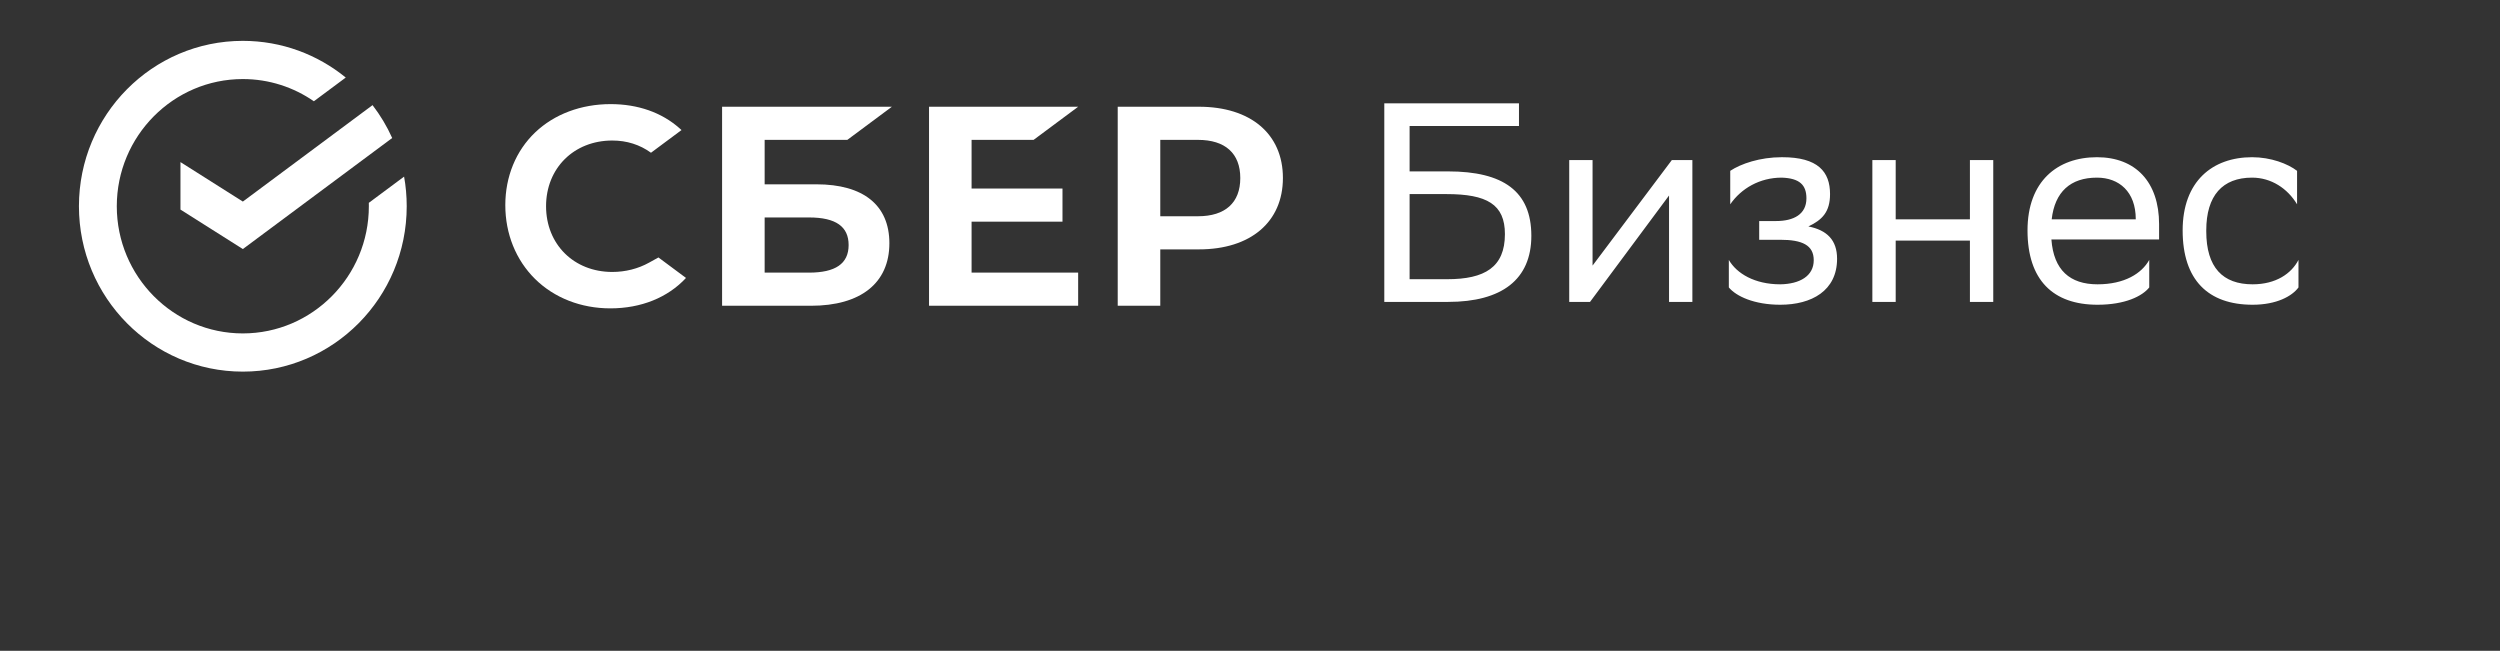
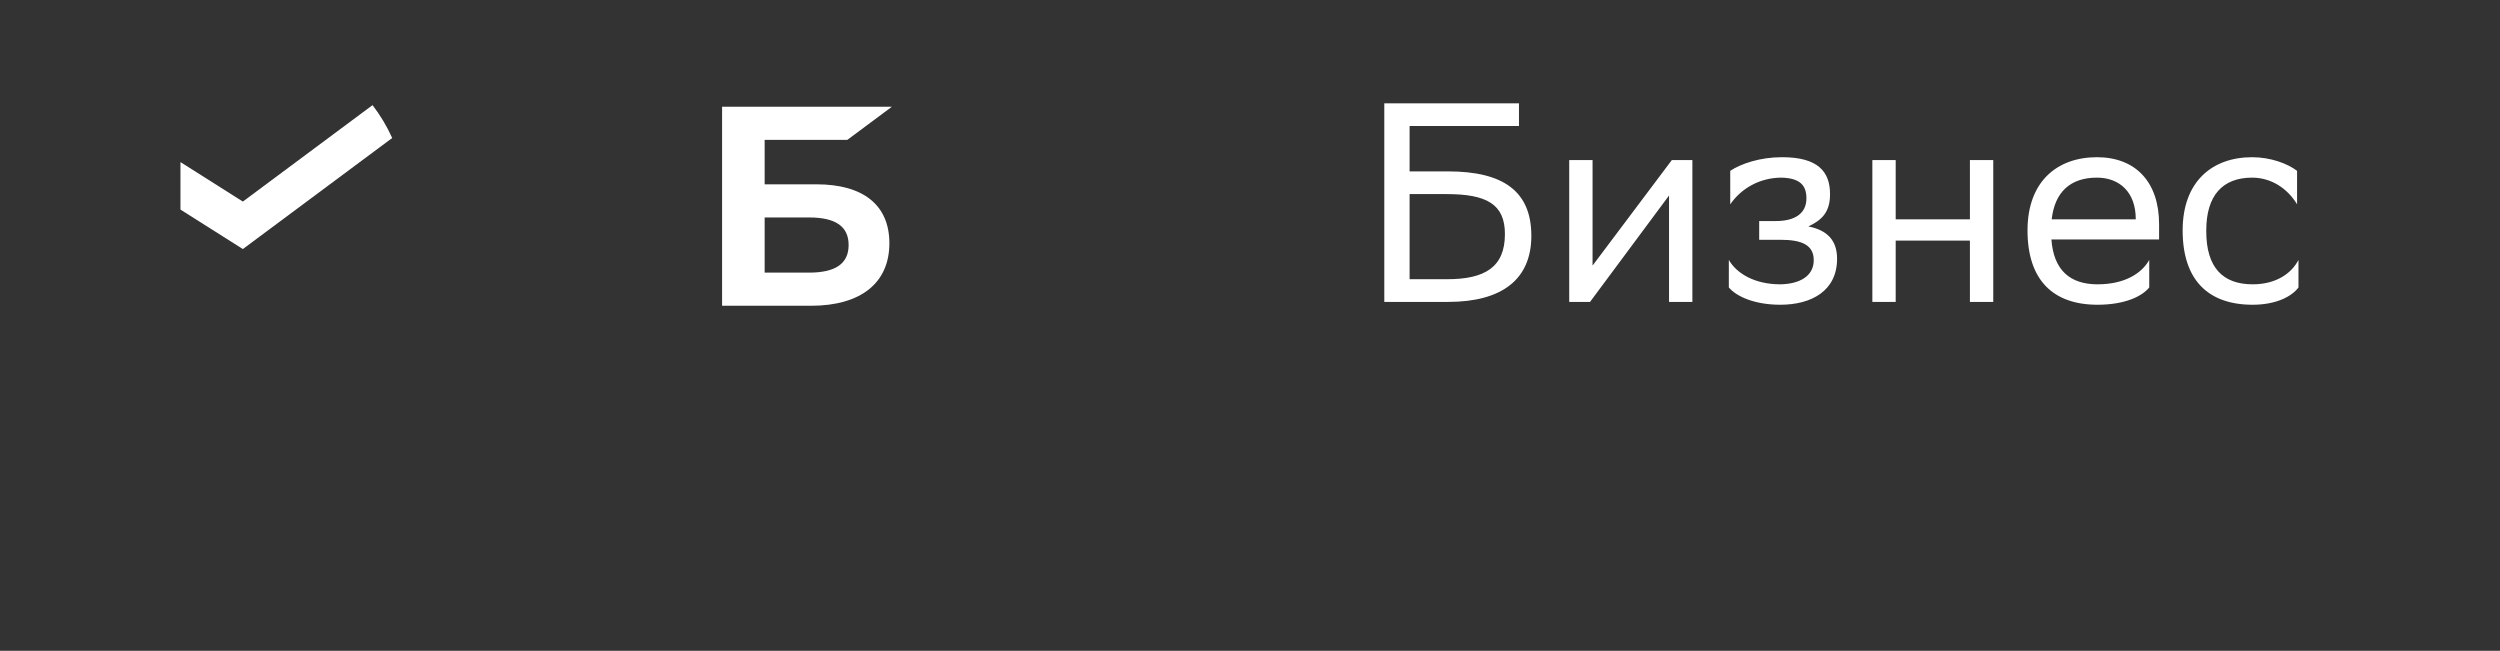
<svg xmlns="http://www.w3.org/2000/svg" width="242" height="63" viewBox="0 0 242 63" fill="none">
  <rect x="0" y="0" width="242" height="63" fill="#333333" stroke="none" />
-   <path d="M100.052 13.54L104.365 10.332H89.93V29.598H104.365V26.39H94.049V21.458H102.849V18.25H94.049V13.54H100.052Z" fill="white" />
  <path d="M79.031 17.842H74.018V13.54H82.021L86.334 10.332H69.898V29.598H78.5C83.325 29.598 86.092 27.392 86.092 23.546C86.092 19.868 83.584 17.842 79.031 17.842ZM78.314 26.39H74.018V21.05H78.314C80.929 21.05 82.147 21.943 82.147 23.72C82.147 25.535 80.857 26.39 78.314 26.39Z" fill="white" />
-   <path d="M116.055 10.332H108.195V29.598H112.315V24.14H116.055C121.07 24.14 124.186 21.479 124.186 17.227C124.186 12.974 121.07 10.332 116.055 10.332ZM115.967 20.933H112.315V13.54H115.967C118.606 13.54 120.06 14.852 120.06 17.236C120.06 19.62 118.606 20.933 115.967 20.933Z" fill="white" />
-   <path d="M62.826 25.426C61.769 26.014 60.539 26.325 59.269 26.325C55.555 26.325 52.859 23.65 52.859 19.964C52.859 16.278 55.555 13.603 59.269 13.603C60.674 13.603 61.933 14.002 63.016 14.786L65.971 12.589L65.776 12.416C64.05 10.886 61.745 10.078 59.11 10.078C56.251 10.078 53.656 11.051 51.804 12.818C49.94 14.595 48.914 17.095 48.914 19.858C48.914 22.633 49.937 25.17 51.793 27.002C53.656 28.839 56.245 29.85 59.083 29.85C62.053 29.85 64.647 28.805 66.404 26.904C65.048 25.896 63.738 24.922 63.738 24.922L62.826 25.426Z" fill="white" />
-   <path d="M39.37 19.964C39.37 18.985 39.283 18.026 39.116 17.096L35.701 19.635C35.704 19.745 35.705 19.854 35.705 19.964C35.705 26.752 30.233 32.275 23.505 32.275C16.778 32.275 11.305 26.752 11.305 19.964C11.305 13.176 16.778 7.653 23.505 7.653C26.055 7.653 28.424 8.447 30.383 9.802L33.469 7.507C30.745 5.286 27.28 3.955 23.505 3.955C14.743 3.955 7.641 11.123 7.641 19.964C7.641 28.805 14.743 35.973 23.505 35.973C32.267 35.973 39.37 28.805 39.37 19.964Z" fill="white" />
  <path d="M36.062 10.176C36.812 11.153 37.452 12.22 37.964 13.358L23.508 24.108L17.469 20.288V15.691L23.508 19.512L36.062 10.176Z" fill="white" />
  <path d="M222.493 27.824V25.16C221.812 26.478 220.315 27.522 218.056 27.522C215.171 27.522 213.566 25.901 213.566 22.386V22.304C213.566 18.926 215.144 17.195 218.002 17.195C219.853 17.195 221.431 18.239 222.356 19.777V16.536C221.458 15.85 219.825 15.218 218.002 15.218C214.164 15.218 211.28 17.552 211.28 22.304C211.28 27.11 213.756 29.499 218.056 29.499C220.37 29.499 221.867 28.675 222.493 27.824ZM202.985 17.195C205.135 17.195 206.741 18.569 206.741 21.205V21.233H198.603C198.903 18.569 200.427 17.195 202.985 17.195ZM202.985 15.218C199.148 15.218 196.263 17.552 196.263 22.304C196.263 27.11 198.739 29.499 203.04 29.499C205.707 29.499 207.367 28.675 208.047 27.824V25.16C207.312 26.478 205.652 27.522 203.04 27.522C200.372 27.522 198.794 26.148 198.576 23.183H209V21.7C209 17.635 206.741 15.218 202.985 15.218ZM190.688 29.224H192.947V15.493H190.688V21.233H183.503V15.493H181.244V29.224H183.503V23.292H190.688V29.224ZM167.351 27.824C168.058 28.675 169.8 29.499 172.331 29.499C175.352 29.499 177.829 28.153 177.829 25.05C177.829 23.237 176.849 22.276 175.053 21.919C176.386 21.288 177.148 20.518 177.148 18.788C177.148 16.619 175.978 15.218 172.522 15.218H172.467C170.372 15.218 168.521 15.85 167.487 16.536V19.777C168.548 18.239 170.344 17.195 172.467 17.195C174.209 17.25 174.862 17.91 174.862 19.2C174.862 20.738 173.637 21.397 171.923 21.397H170.29V23.21H172.331C174.454 23.21 175.57 23.732 175.57 25.187C175.57 26.725 174.209 27.494 172.331 27.522C169.854 27.522 168.113 26.478 167.351 25.16V27.824ZM153.915 29.224L154.16 28.895L161.563 18.926V29.224H163.822V15.493H161.835L154.16 25.709V15.493H151.901V29.224H153.915ZM140.015 18.788C143.934 18.788 145.676 19.777 145.676 22.661C145.676 25.874 143.716 27.027 140.096 27.027H136.449V18.788H140.015ZM134 29.224H140.178C145.376 29.224 148.234 27.055 148.234 22.826C148.234 18.514 145.512 16.591 140.178 16.591H136.449V12.197H147.037V10H134V29.224Z" fill="white" />
</svg>